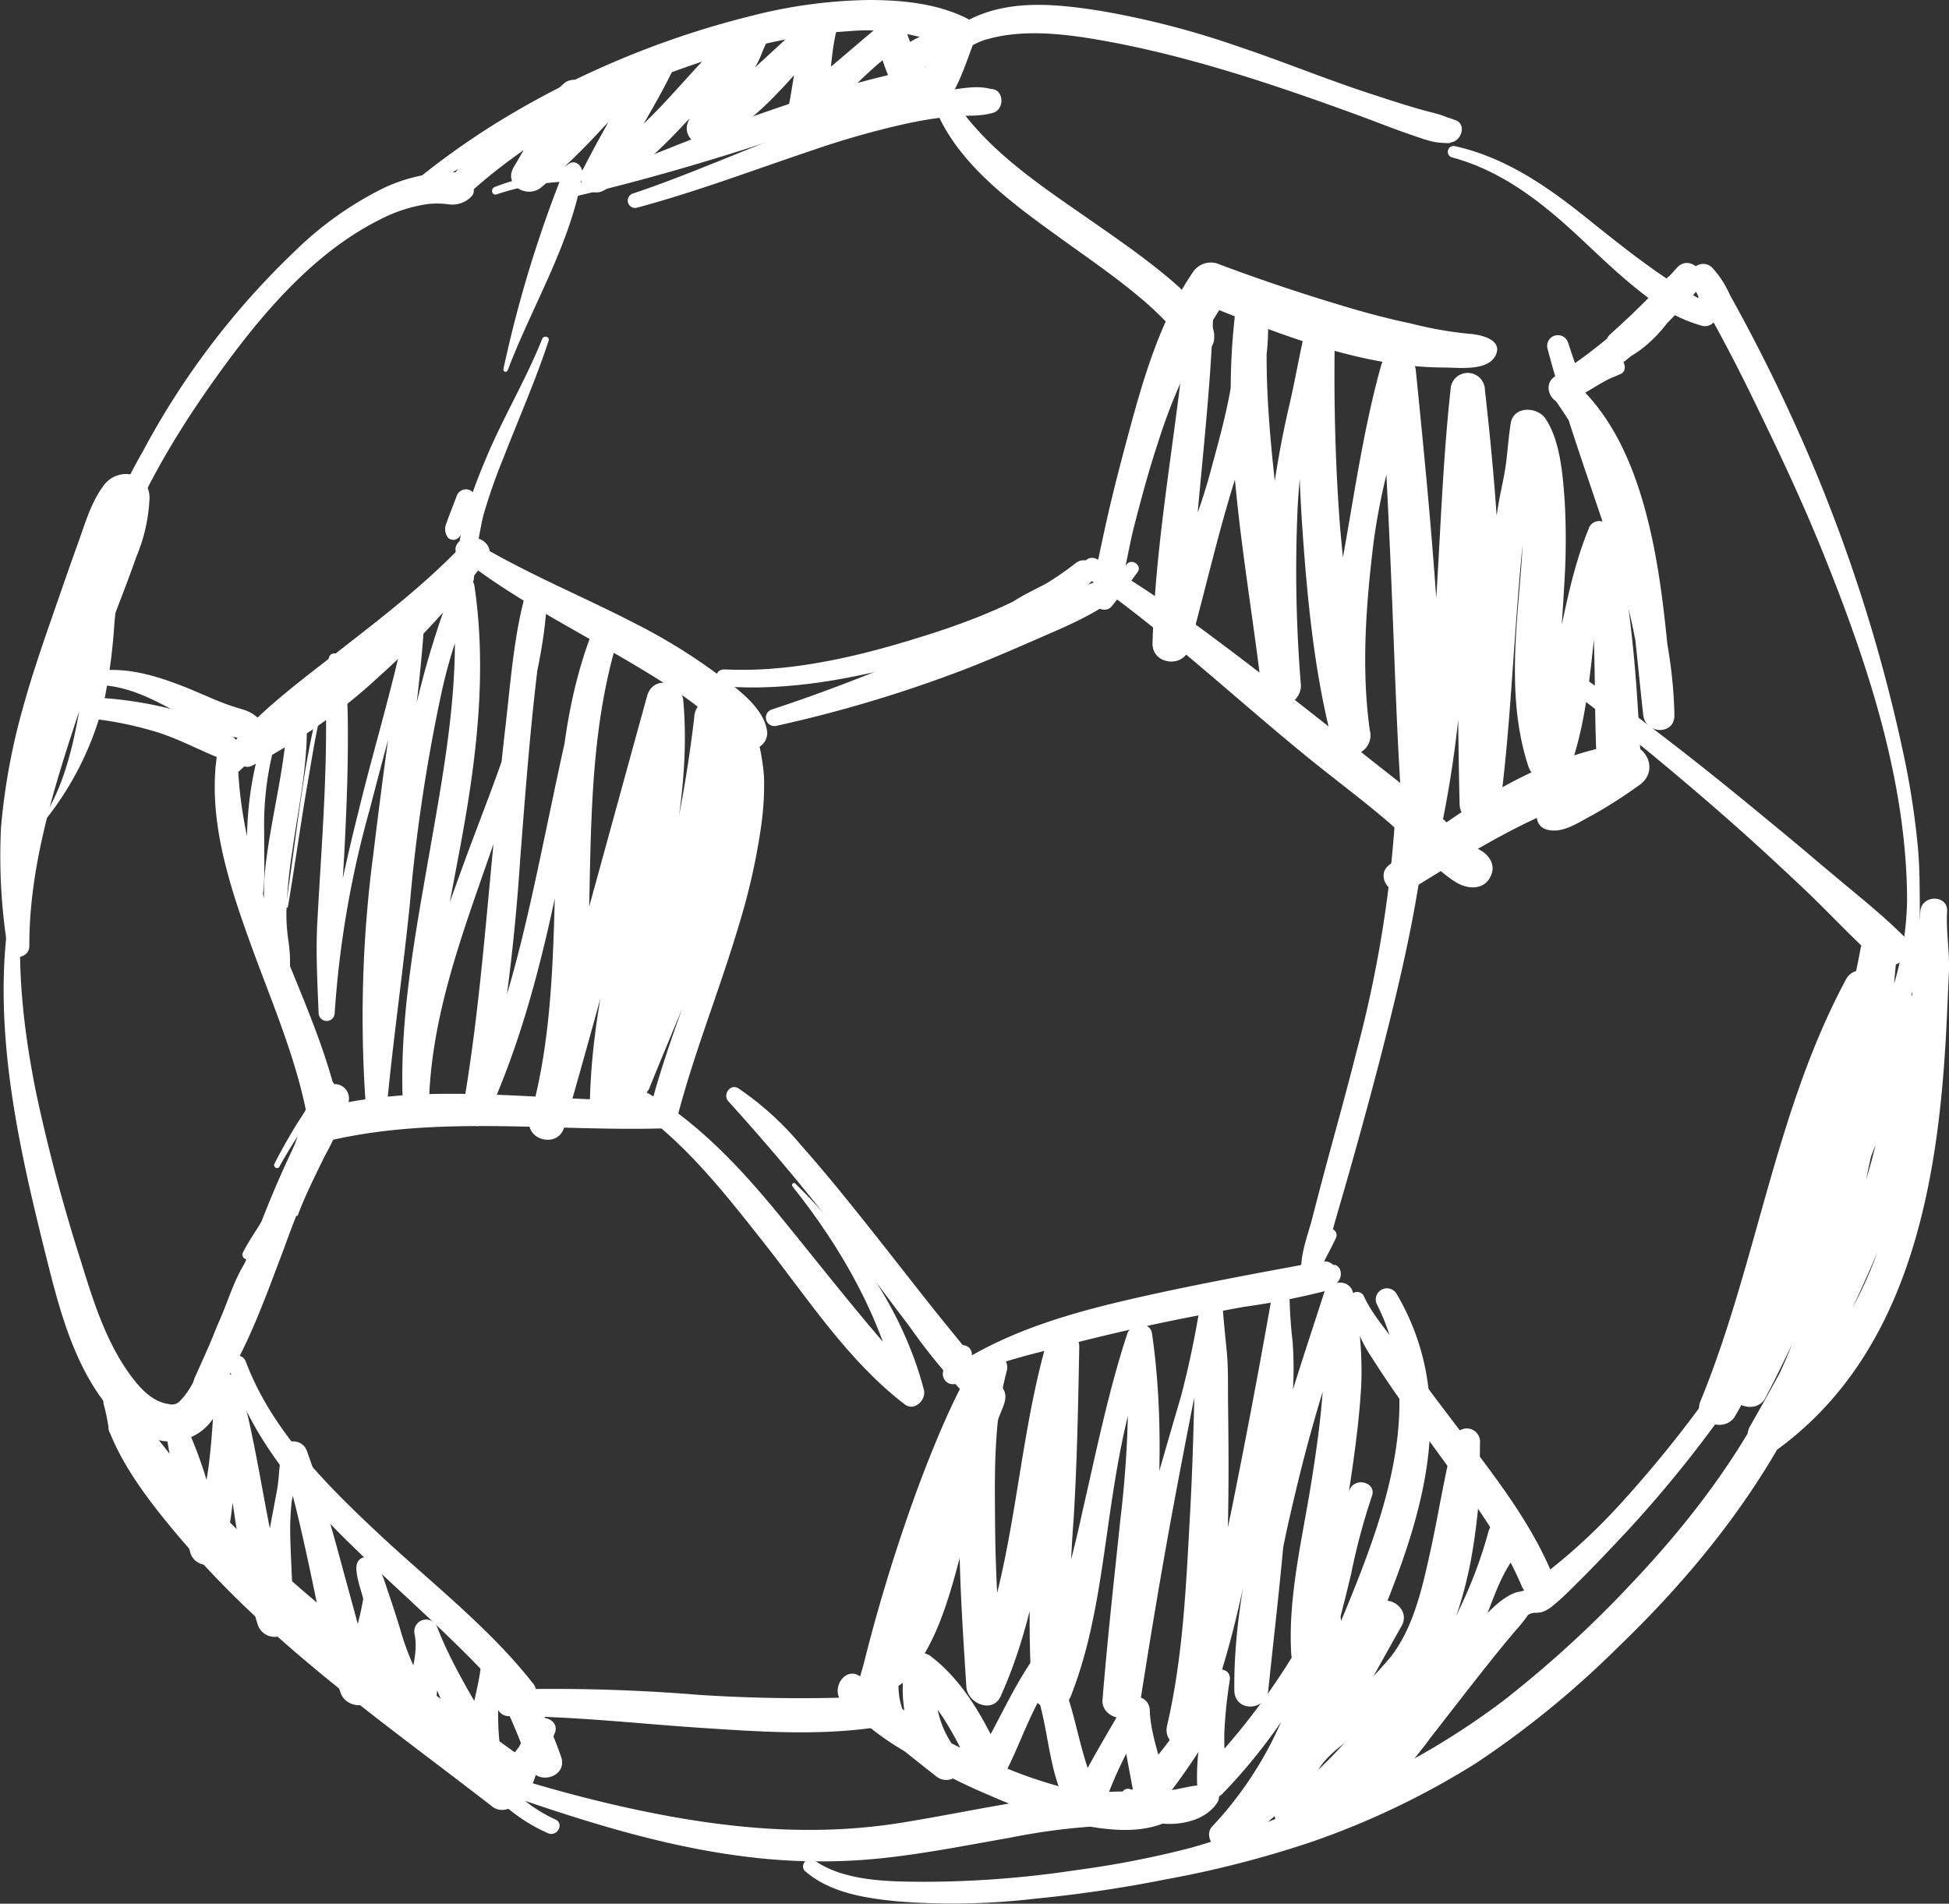
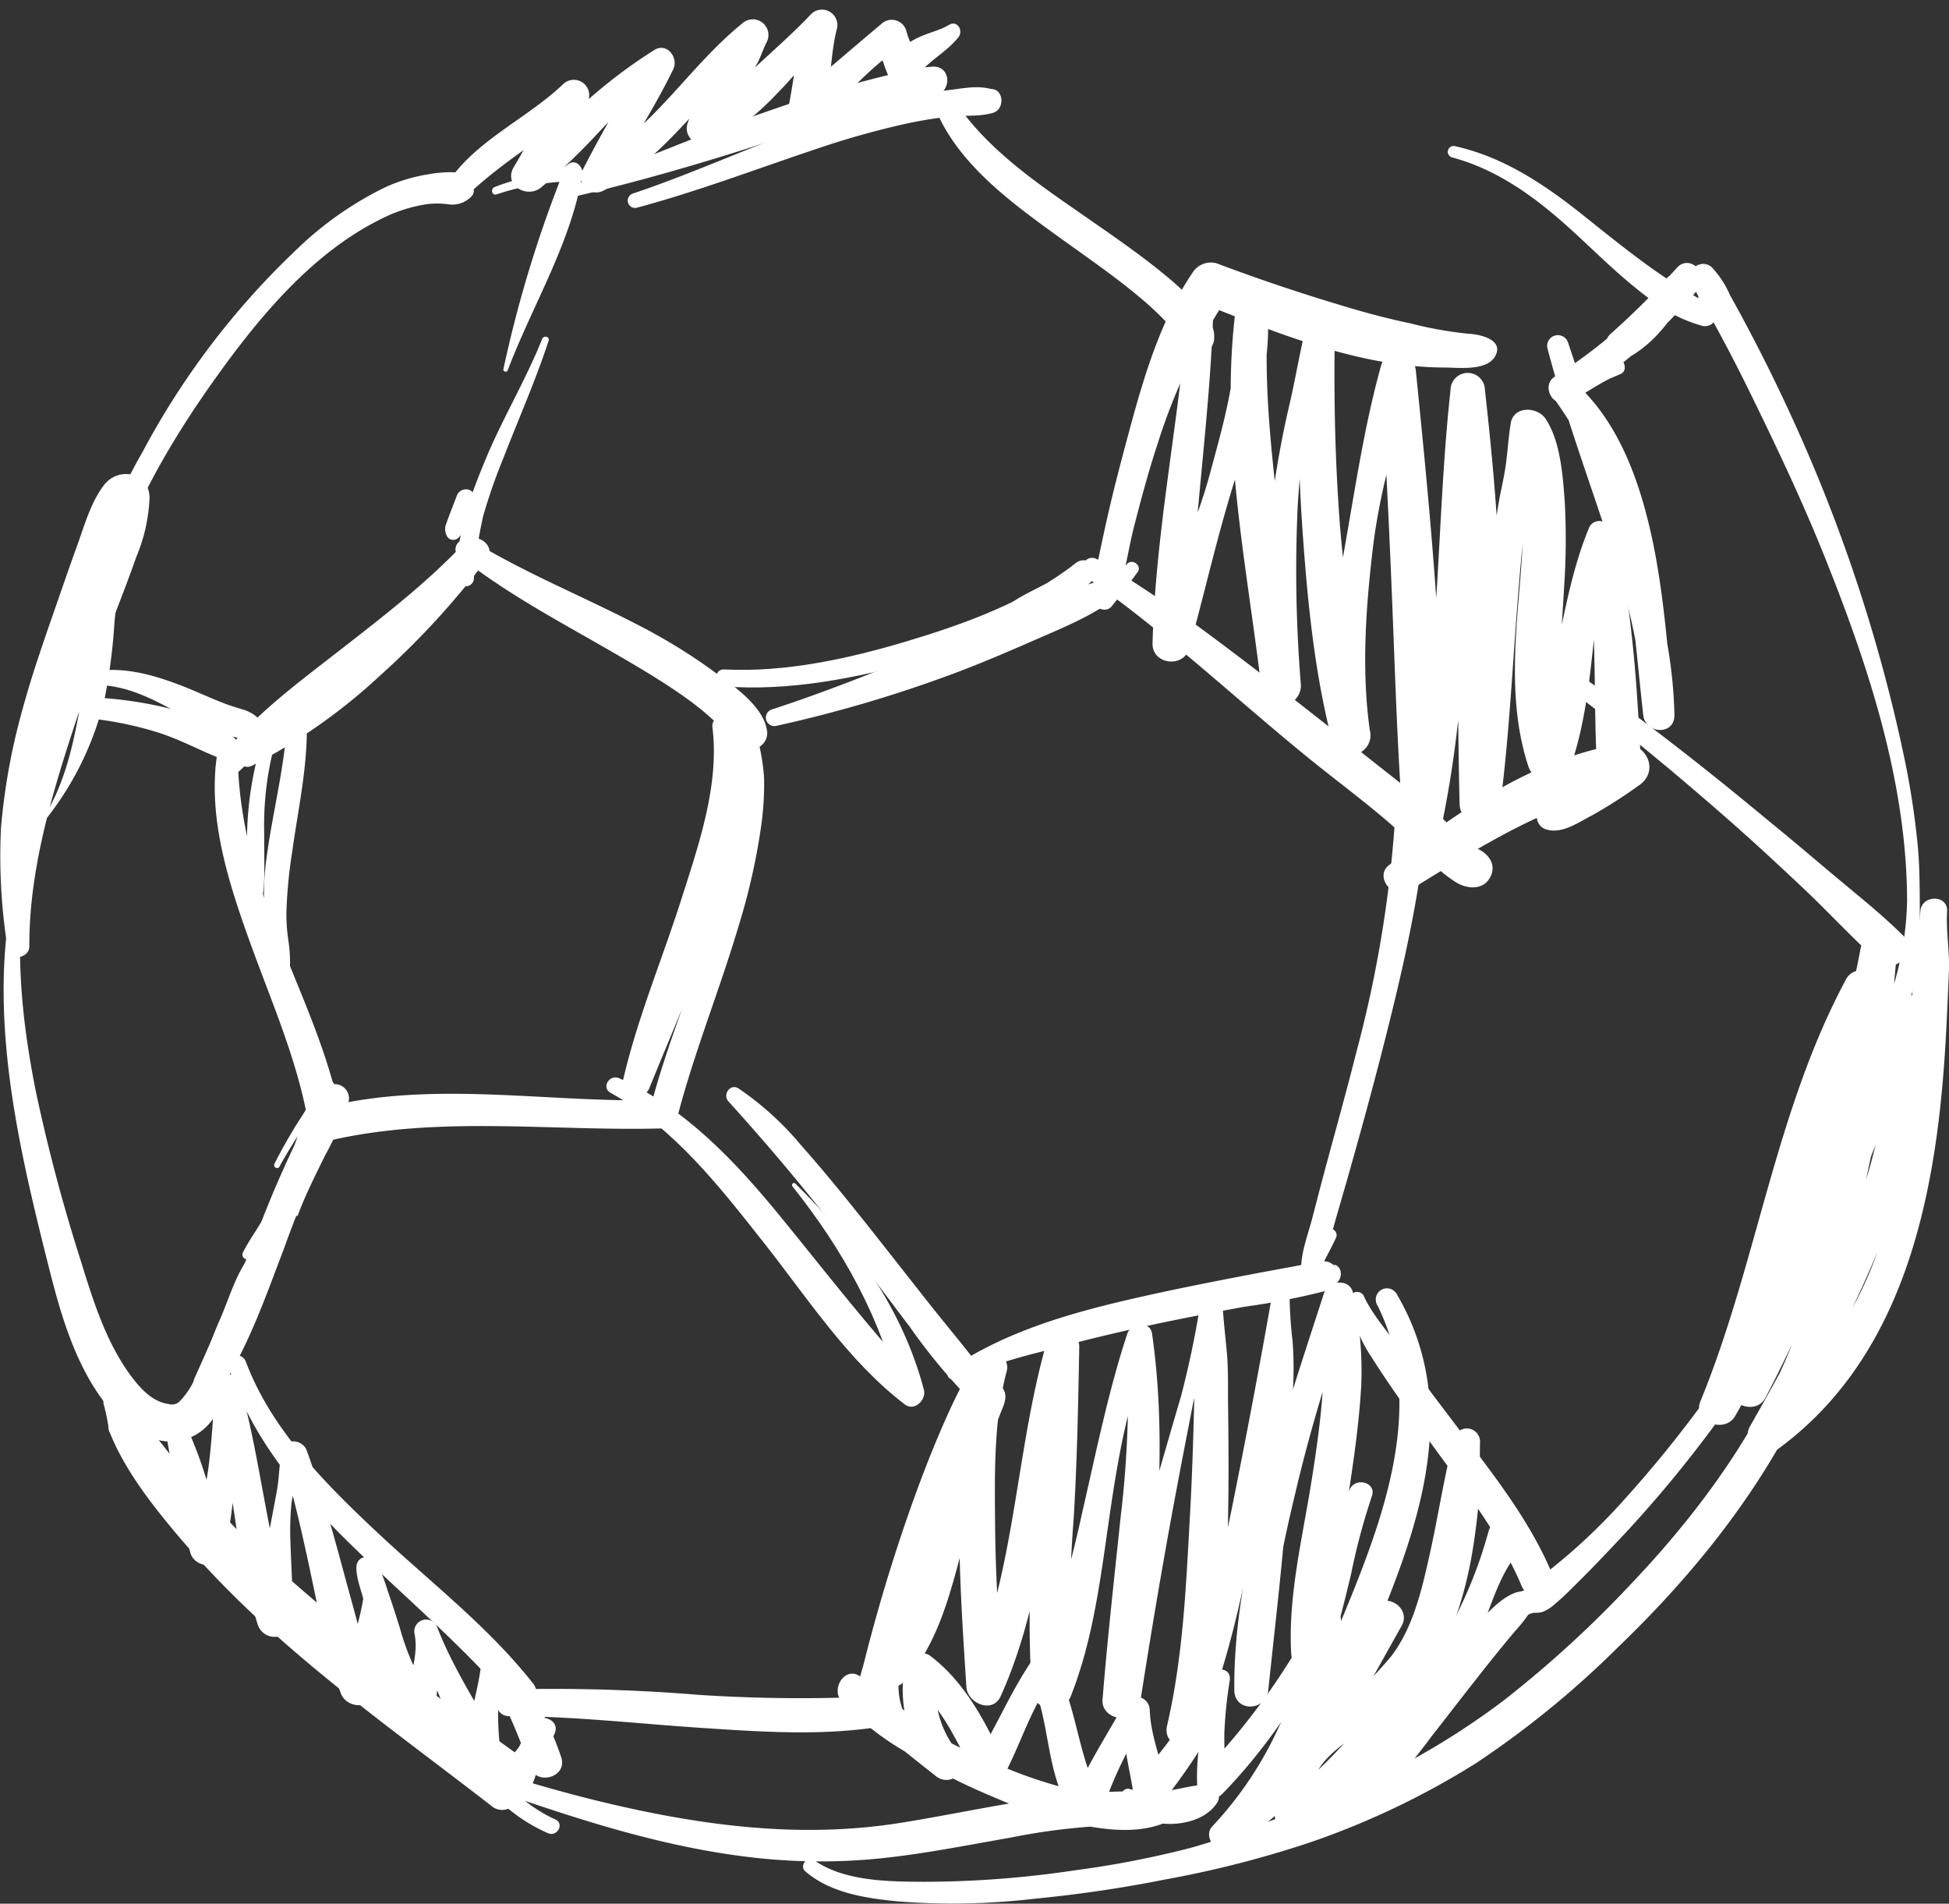
<svg xmlns="http://www.w3.org/2000/svg" id="Grupo_80" data-name="Grupo 80" width="249.123" height="243.302" viewBox="0 0 249.123 243.302">
  <rect x="0" y="0" width="249.123" height="243.302" fill="#333333" stroke="none" />
  <defs>
    <clipPath id="clip-path">
      <rect id="Retângulo_67" data-name="Retângulo 67" width="249.123" height="243.302" fill="#fff" />
    </clipPath>
  </defs>
  <g id="Grupo_79" data-name="Grupo 79" clip-path="url(#clip-path)">
    <path id="Caminho_1006" data-name="Caminho 1006" d="M84.523,234.925c5.181-4.837,10.4-9.434,16.03-13.754,5.535-4.246,11.1-8.489,15.93-13.551l-2.777-2.143A134.068,134.068,0,0,1,100.685,219.8a77.687,77.687,0,0,1-15.229,11.807c-1.386.8-.168,2.8,1.239,2.12a73.683,73.683,0,0,0,16.384-11.532,103.425,103.425,0,0,0,13.68-14.932c1.219-1.607-1.423-3.589-2.777-2.143-4.876,5.2-10.539,9.545-16.149,13.915-5.473,4.262-11.369,8.561-15.507,14.2-.972,1.323,1.082,2.735,2.2,1.7" transform="translate(-54.493 -135.857)" fill="#fff" />
    <path id="Caminho_1007" data-name="Caminho 1007" d="M81.979,277.341c-1.226,8.149,1.522,16.538,4.26,24.122,2.809,7.779,6.239,15.471,7.528,23.7a2.162,2.162,0,0,0,2.624,1.49c13.943-3.235,28.475-1.146,42.641-1.548a1.857,1.857,0,0,0,1.751-1.333c2.161-8.372,5.46-16.412,7.908-24.7a82.544,82.544,0,0,0,2.849-12.724,37.967,37.967,0,0,0,.354-6.08,26.174,26.174,0,0,0-.956-5.43c-.378-1.576-2.508-1.071-2.651.359a89.516,89.516,0,0,1-2.053,10.888c-.864,3.781-1.886,7.538-3.04,11.241a97.279,97.279,0,0,1-9.126,21.1l3.234,1.364c1.878-8.053,4.658-15.9,7.107-23.791,2.164-6.971,4.646-14.712,3.916-22.111-.191-1.935-3.261-1.915-3.026,0,.9,7.3-1.751,14.942-3.934,21.8-2.46,7.728-5.63,15.244-7.475,23.157a1.771,1.771,0,0,0,3.413.941c2.958-7.305,6.154-14.538,8.789-21.973a103.476,103.476,0,0,0,3.38-11.431,74.59,74.59,0,0,0,1.515-11.19l-2.651.359a21.487,21.487,0,0,1,.4,5.338,37.327,37.327,0,0,1-.515,5.931,88.045,88.045,0,0,1-3.1,12.311c-2.5,7.917-5.8,15.613-7.838,23.671l1.751-1.333c-14.485.481-29.515-2.669-43.775,1.066l2.624,1.49c-1.437-7.919-4.878-15.29-7.817-22.728-3.038-7.69-5.285-15.281-5.451-23.6-.029-1.444-2.4-1.907-2.635-.357" transform="translate(-54.231 -180.89)" fill="#fff" />
    <path id="Caminho_1008" data-name="Caminho 1008" d="M173.658,207.039c6.025,4.793,12.791,8.349,19.43,12.184,3.285,1.9,6.591,3.822,9.676,6.034a34.735,34.735,0,0,1,3.8,3.125c1.237,1.185,2.231,2.7,3.878,3.317a2.107,2.107,0,0,0,2.655-2.022c-.266-3.362-4.5-6.125-6.983-7.957a72.775,72.775,0,0,0-9.837-5.99c-6.973-3.613-14.37-6.581-21.06-10.708-1.211-.747-2.717,1.094-1.556,2.017" transform="translate(-115.025 -136.01)" fill="#fff" />
    <path id="Caminho_1009" data-name="Caminho 1009" d="M39.923,115.159C42.8,106.765,47.606,98.778,52.75,91.6c5.517-7.7,12.219-15.742,20.842-20.05a19.175,19.175,0,0,1,6.14-2,11.006,11.006,0,0,1,2.645.033,3.359,3.359,0,0,0,2.948-1.015,1.039,1.039,0,0,0,.161-1.245,2.748,2.748,0,0,0-2.547-1.843,16.319,16.319,0,0,0-3.06.257,21.323,21.323,0,0,0-5.646,1.7,44.065,44.065,0,0,0-11.48,8.132A100.639,100.639,0,0,0,43.272,101.25a52.78,52.78,0,0,0-5.5,13.318,1.114,1.114,0,0,0,2.147.592" transform="translate(-25.058 -43.472)" fill="#fff" />
    <path id="Caminho_1010" data-name="Caminho 1010" d="M187.758,65.833a32.13,32.13,0,0,1,9.809-1.66l-1.151-1.51a156.979,156.979,0,0,0-7.792,25.5.286.286,0,0,0,.55.152c3.134-8.272,8.07-16.184,9.543-25.019.151-.9-.817-2.022-1.753-1.348-1.4,1.006-3.079,1.2-4.733,1.562A28.582,28.582,0,0,0,187.5,64.9c-.562.23-.348,1.139.258.936" transform="translate(-124.276 -40.994)" fill="#fff" />
    <path id="Caminho_1011" data-name="Caminho 1011" d="M170.807,187c-.425,1.15-.9,2.281-1.3,3.44a1.833,1.833,0,0,0,.211,1.852.965.965,0,0,0,1.493-.194,1.773,1.773,0,0,0,.167-.861.723.723,0,0,0-1.08-.62c-.464.3-.122.023.344.106l.562.432,0-.007q.047.364.1.727c-.054.241-.3.477-.02.156a2.455,2.455,0,0,0,.446-.823q.275-.723.567-1.44c.288-.708.6-1.408.881-2.117a1.236,1.236,0,0,0-.857-1.51,1.254,1.254,0,0,0-1.51.857" transform="translate(-112.449 -123.563)" fill="#fff" />
    <path id="Caminho_1012" data-name="Caminho 1012" d="M184.8,128.338c-2.064,5.183-4.95,9.968-7.11,15.1-1.972,4.684-4.106,10.338-3.672,15.516a1.028,1.028,0,0,0,2.055,0,53.823,53.823,0,0,1,1.2-8.028,72.742,72.742,0,0,1,2.613-7.47c1.921-4.952,4.087-9.838,5.739-14.889.175-.533-.627-.728-.826-.228" transform="translate(-115.501 -85.019)" fill="#fff" />
    <path id="Caminho_1013" data-name="Caminho 1013" d="M33.259,227.463a.114.114,0,0,0,0-.229.114.114,0,0,0,0,.229" transform="translate(-22.009 -150.875)" fill="#fff" />
    <path id="Caminho_1014" data-name="Caminho 1014" d="M22.307,212c.392-.77.635-2.56,1.362-3L22.664,208c-1.432,2.187-1.1,5.864-1.324,8.381-.292,3.21-.744,6.379-1.281,9.555-1.034,6.113-2.122,12.451-5.821,17.576-.075.1.1.239.179.138a39.507,39.507,0,0,0,8.43-16.667,72.835,72.835,0,0,0,1.223-9.523c.23-2.8,1.132-6.84-.137-9.461a.74.74,0,0,0-1.369.371,8.292,8.292,0,0,1-.947,3.227c-.214.46.455.867.69.4" transform="translate(-9.442 -137.869)" fill="#fff" />
    <path id="Caminho_1015" data-name="Caminho 1015" d="M5.947,239.654A64.923,64.923,0,0,1,8.9,218.309,77.281,77.281,0,0,1,12.965,207.4a33.707,33.707,0,0,1,2.474-4.653c.8-1.18,1.791-2.968,3.215-3.376a1.707,1.707,0,1,0-2.168-1.651c-.185,1.5-1.455,3.037-2.146,4.385-.8,1.565-1.669,3.091-2.416,4.686a79.435,79.435,0,0,0-4.2,11.2c-2.039,6.913-3.731,14.571-2.671,21.793.075.509.923.389.9-.121" transform="translate(-3.136 -130.138)" fill="#fff" />
    <path id="Caminho_1016" data-name="Caminho 1016" d="M30.93,267.863a45.863,45.863,0,0,1,8.734,1.752c2.88.887,5.427,2.3,8.2,3.4l.881-3.2c-2.579-.464-4.145-2.151-6.2-3.592-.34-.239-.646.259-.415.538,1.816,2.194,2.711,4.665,5.339,6.086,1.577.852,3.532-1.367,2.01-2.6-2.434-1.979-5.915-3.1-8.932-3.813a50.031,50.031,0,0,0-9.611-1.252c-1.755-.067-1.682,2.507,0,2.683" transform="translate(-19.68 -176.068)" fill="#fff" />
    <path id="Caminho_1017" data-name="Caminho 1017" d="M35.521,256.725c3.929.079,7.271,1.929,10.631,3.772a39.861,39.861,0,0,0,5.141,2.331c1.864.7,3.2,1.094,5.022.126a.925.925,0,0,0,.185-1.434,4.693,4.693,0,0,0-2.232-1.6c-.835-.261-1.669-.5-2.489-.809-1.846-.694-3.625-1.552-5.464-2.264-3.476-1.345-7.03-2.4-10.794-1.948a.914.914,0,0,0,0,1.827" transform="translate(-23.001 -169.171)" fill="#fff" />
    <path id="Caminho_1018" data-name="Caminho 1018" d="M4.158,321.249c-5.815,17.626-1.356,36.546,3.036,53.963,1.449,5.745,3.219,11.858,6.757,16.7,1.677,2.3,3.908,4.409,6.743,5.121a6.574,6.574,0,0,0,7.261-2.332c2.037-2.781,2.391-6.595,3.018-9.878.64-3.349.59-6.777,1.858-10,.147-.373-.428-.581-.626-.264-1.412,2.263-2.155,4.893-3.229,7.319-1.169,2.64-1.974,5.386-3.382,7.926a9.821,9.821,0,0,1-1.688,2.38,1.377,1.377,0,0,1-1.4.373c-2-.251-3.515-1.831-4.744-3.458-3.215-4.258-4.922-9.671-6.471-14.71A223.581,223.581,0,0,1,5.5,352.605c-2.036-10.183-3.028-20.946-.576-31.144a.4.4,0,0,0-.771-.212" transform="translate(-0.918 -213.11)" fill="#fff" />
    <path id="Caminho_1019" data-name="Caminho 1019" d="M96.952,421.372c.811-1.467,1.689-2.892,2.595-4.3.77-1.2,2.056-3.889,3.484-4.308l-1.721-1.721c-1.079,3.766-2.358,7.486-3.691,11.169a37.322,37.322,0,0,1-2.611,5.6c-.85,1.506-1.938,2.979-2.706,4.509a.6.6,0,0,0,.82.82,11,11,0,0,0,3.6-3.805,48.178,48.178,0,0,0,2.989-5.7,73.57,73.57,0,0,0,4.3-11.844c.547-1.959-2.747-2.437-2.747-.372,0,1.634-1.546,3.581-2.361,4.947-.908,1.521-1.787,3.056-2.588,4.636-.215.423.408.8.641.375" transform="translate(-61.236 -272.273)" fill="#fff" />
    <path id="Caminho_1020" data-name="Caminho 1020" d="M76.967,451.491c3.644-5.514,5.865-11.972,8.214-18.116a139.626,139.626,0,0,1,8.106-18.4l-3.406-.923a36.711,36.711,0,0,1-1.227,7.544c-.684,2.445-1.449,4.855-1.941,7.35a.143.143,0,0,0,.275.076c.979-2.63,2.248-5.119,3.477-7.637a39.734,39.734,0,0,0,3.005-6.846,1.836,1.836,0,0,0-3.341-1.408,138.778,138.778,0,0,0-8.321,18.086c-2.493,6.238-5.207,12.337-7.948,18.464a1.8,1.8,0,0,0,3.106,1.815" transform="translate(-48.915 -273.714)" fill="#fff" />
    <path id="Caminho_1021" data-name="Caminho 1021" d="M231.193,411.752c8.022,4.386,13.94,12.009,19.514,19.063,5.636,7.133,10.8,15.191,18.095,20.76,1.21.923,2.764-.6,2.432-1.869-2.658-10.189-8.985-19.078-16.436-26.364-.242-.237-.565.111-.363.363,6.3,7.9,11.448,16.928,13.607,26.881l2.766-1.61c-6.349-6.834-12.012-14.19-17.906-21.409-5.723-7.009-12.216-13.919-20.613-17.688-1.246-.559-2.345,1.19-1.095,1.873" transform="translate(-153.137 -272.071)" fill="#fff" />
    <path id="Caminho_1022" data-name="Caminho 1022" d="M276.522,415.274c5.28,5.831,10.326,11.829,15.092,18.092,2.711,3.564,5.382,7.158,8.09,10.724a74.667,74.667,0,0,0,8.144,9.753c1.342,1.247,3.757-.388,2.645-2.041-2.4-3.564-5.282-6.867-7.951-10.235-2.838-3.58-5.638-7.189-8.484-10.762-2.7-3.386-5.425-6.75-8.3-9.983a38.487,38.487,0,0,0-7.953-7.206c-1.047-.666-2.061.8-1.28,1.659" transform="translate(-183.416 -274.512)" fill="#fff" />
    <path id="Caminho_1023" data-name="Caminho 1023" d="M273.449,229.2c8.217.634,16.733-1.033,24.62-3.206,7.921-2.183,16.012-5.143,22.478-10.352l-2.193-2.193c-2.469,2.415-5.638,3.258-8.4,5.179-.491.342-.4,1.368.346,1.277,3.8-.47,7.432-1.562,10.244-4.263,1.477-1.419-.669-3.4-2.193-2.193-6.125,4.842-14.107,7.744-21.5,9.96-7.5,2.245-15.529,4.018-23.4,3.622-1.4-.071-1.379,2.063,0,2.169" transform="translate(-180.866 -141.472)" fill="#fff" />
    <path id="Caminho_1024" data-name="Caminho 1024" d="M292.628,238.99a168.911,168.911,0,0,0,22.746-6.715c3.662-1.366,7.254-2.926,10.835-4.493,3.438-1.5,7.3-3.077,10.207-5.491,1.046-.866-.125-2.231-1.194-2.051-3.564.6-7.157,2.4-10.46,3.813-3.666,1.571-7.368,3.058-11.052,4.585-7.122,2.951-14.328,5.866-21.658,8.26a1.086,1.086,0,0,0,.577,2.092" transform="translate(-193.402 -146.22)" fill="#fff" />
    <path id="Caminho_1025" data-name="Caminho 1025" d="M217.617,41.869c7.768-1.821,15.374-4.016,22.968-6.448,3.738-1.2,7.5-2.312,11.27-3.394,1.917-.55,3.841-1.076,5.778-1.556a47.617,47.617,0,0,0,6.045-1.452c1.862-.738,1.777-3.716-.5-3.7a26,26,0,0,0-5.694,1.077c-1.936.465-3.861.975-5.778,1.517-3.979,1.126-7.895,2.487-11.8,3.859-7.649,2.69-15.058,5.948-22.672,8.722a.714.714,0,0,0,.379,1.376" transform="translate(-143.907 -16.81)" fill="#fff" />
    <path id="Caminho_1026" data-name="Caminho 1026" d="M239.931,48.57c7.69-2.058,15.14-4.9,22.681-7.422A109.092,109.092,0,0,1,274.028,37.9a54.218,54.218,0,0,1,5.908-.984c1.872-.195,3.705.053,5.522-.474,1.606-.466,1.383-3.231-.411-3.038a48.632,48.632,0,0,1-5.868.451,1.3,1.3,0,0,0-1.242,1.631c2.753,7.4,10.149,12.642,16.321,17.1,3.3,2.378,6.661,4.681,9.783,7.289a40.049,40.049,0,0,1,3.952,3.714c.507.555.973,1.131,1.422,1.733a4.512,4.512,0,0,0,2.279,1.676c1.065.425,1.922-.629,2.023-1.541.212-1.917-1.066-3.2-2.28-4.544a36.919,36.919,0,0,0-3.9-3.671c-3.1-2.569-6.42-4.852-9.719-7.15-6.427-4.476-13.2-8.888-17.527-15.593l-.77,1.893a10.63,10.63,0,0,1,5.115.057l.823-2.983c-1.849-.573-3.63-.181-5.522.051q-2.88.353-5.715.973a102.6,102.6,0,0,0-11.883,3.5c-7.719,2.707-15.148,6.171-22.907,8.766a.943.943,0,0,0,.5,1.817" transform="translate(-158.536 -22.02)" fill="#fff" />
    <path id="Caminho_1027" data-name="Caminho 1027" d="M86.809,516.932c2.812,9.079,9.081,16.381,15.769,22.9,6.857,6.681,14.2,12.847,20.441,20.136l-.477-1.8-.34.119c-1.911.392-1.438,3.35.454,3.351,8.228,0,16.45.959,24.656,1.5,7.983.53,16.305,1.106,24.216-.4a1.9,1.9,0,0,0,1.318-2.321c-1.033-3.178.261-6.242.109-9.473a1.171,1.171,0,0,0-2.341,0,43.467,43.467,0,0,1-1.328,5.127,12.522,12.522,0,0,0-.079,5.349l1.819-2.388A199.872,199.872,0,0,1,147,558.919a229.833,229.833,0,0,0-24.341-.7l.453,3.351a4.473,4.473,0,0,0,2.53-1.606,1.937,1.937,0,0,0,0-2.621c-5.716-7.241-13.211-12.971-19.9-19.26-6.611-6.21-13.479-13.11-16.724-21.761-.507-1.351-2.644-.82-2.2.607" transform="translate(-57.598 -342.3)" fill="#fff" />
-     <path id="Caminho_1028" data-name="Caminho 1028" d="M361.07,515.919l.742-1.443a3.041,3.041,0,0,0,.537-1.762,1.156,1.156,0,0,0-1.718-.986c-.977.579-1.35,1.88-1.828,2.865a1.348,1.348,0,0,0,.471,1.8,1.327,1.327,0,0,0,1.8-.471" transform="translate(-238.125 -339.658)" fill="#fff" />
    <path id="Caminho_1029" data-name="Caminho 1029" d="M330.415,558.546c-.972.992-2.173,2.714-3.566,3.086l.9,1.538c1.1-1.221,1.284-3.282,1.691-4.821q.746-2.821,1.582-5.617,1.817-6.1,3.98-12.1c1.364-3.78,2.821-7.531,4.467-11.2.708-1.577,1.45-3.141,2.248-4.675.626-1.2,1.882-2.91,1.311-4.325a.967.967,0,0,0-.908-.691c-1.6.169-2.356,1.727-3.015,3.028-.774,1.527-1.488,3.085-2.169,4.656-1.661,3.832-3.142,7.74-4.507,11.687q-2.126,6.146-3.889,12.411-.829,2.939-1.568,5.9c-.389,1.568-1.249,3.733-.761,5.337a.931.931,0,0,0,1.682.22,24.589,24.589,0,0,1,3.052-3.913c.3-.362-.184-.873-.525-.525" transform="translate(-216.49 -345.084)" fill="#fff" />
    <path id="Caminho_1030" data-name="Caminho 1030" d="M338.6,561.045a5.079,5.079,0,0,0,.544-.912c.4-.829-.3.189.383-.452a3.82,3.82,0,0,0,.865-1.5q1.455-3.609,2.89-7.226,3.509-8.787,6.908-17.615.669-1.733,1.339-3.467c.319-.828.87-1.863.6-2.765a1.743,1.743,0,0,0-2.533-1.031c-1.368.834-1.881,3.587-2.419,5q-1.491,3.909-2.983,7.819c-2.147,5.627-4.2,11.292-6.29,16.94-.207.561-.443,1.118-.625,1.688a2.827,2.827,0,0,0-.206.92c0,.171.085.891.1.6s-.467,1.374-.195.76c-.427.961.836,2.249,1.614,1.245" transform="translate(-223.69 -349.137)" fill="#fff" />
    <path id="Caminho_1031" data-name="Caminho 1031" d="M361.415,494.716a86.016,86.016,0,0,1,11.2-3.554c4.3-1.166,8.639-2.225,12.989-3.173,4.189-.913,8.4-1.715,12.617-2.489a93.885,93.885,0,0,0,10.677-2.091,1.917,1.917,0,0,0,1.334-1.334l-.232.426c.85-.533.881-2.238-.314-2.4q.681.945.054.116a1.907,1.907,0,0,0-.843-.491,3.851,3.851,0,0,0-1.684.1c-.827.15-1.65.324-2.476.48-1.868.353-3.74.685-5.608,1.043-4.535.87-9.067,1.755-13.574,2.763-8.7,1.945-17.415,4.275-24.885,9.319a.743.743,0,0,0,.749,1.282" transform="translate(-239.229 -318.477)" fill="#fff" />
    <path id="Caminho_1032" data-name="Caminho 1032" d="M498.048,362.427c-.7,1.264-1.357,3.252-2.562,4.127l1.523,1.523c1.2-1.928,1.553-4.5,2.17-6.666.685-2.408,1.394-4.809,2.073-7.219,1.36-4.827,2.691-9.664,3.936-14.522,2.442-9.528,4.725-19.156,5.719-28.958.26-2.565-3.9-2.622-4.053,0a154.541,154.541,0,0,1-4.86,28.717c-1.2,4.761-2.516,9.494-3.8,14.235-.627,2.319-1.229,4.645-1.832,6.971-.563,2.174-1.543,4.615-1.43,6.879a1.119,1.119,0,0,0,2.186.3c.647-1.553,1.553-3.065,2.259-4.606.4-.885-.84-1.661-1.331-.778" transform="translate(-328.61 -205.008)" fill="#fff" />
    <path id="Caminho_1033" data-name="Caminho 1033" d="M412.217,214.69c9.995,6.96,18.879,15.374,28.314,23.049,4.007,3.26,8.251,6.328,12.052,9.827,2.172,2,4.259,4.451,6.769,6.038,1.365.863,3.421,1.108,4.367-.529,1.079-1.868-.474-3.469-2.184-3.956a1.337,1.337,0,0,0-1.615.917c-.057.185-.115.371-.183.552.208-.546-.094.2-.154.391-.508,1.616.112.223-.021.2.167.033,3.246-1.6,3.259-1.162,0,.157.112.057-.186-.184-.749-.608-.6-.426-1.07-.82q-.786-.662-1.549-1.349c-1.9-1.712-3.7-3.566-5.716-5.142-8.614-6.717-17.125-13.626-25.893-20.138a174.61,174.61,0,0,0-14.834-10.007c-1.505-.9-2.753,1.343-1.354,2.317" transform="translate(-273.291 -140.87)" fill="#fff" />
    <path id="Caminho_1034" data-name="Caminho 1034" d="M419.848,138.274a12.944,12.944,0,0,1-3.769,3.056l2.044,2.044c1.39-2.978,1.774-6.644,2.592-9.825.933-3.627,1.907-7.262,3.087-10.817a72.9,72.9,0,0,1,9.09-18.85l-3.09,1.257c9.694,3.856,20,8.016,30.595,8.052,1.863.006,5.509.491,6.53-1.533,1.051-2.083-2.056-2.714-3.442-2.783a49.371,49.371,0,0,1-7.452-1.333c-2.58-.534-5.123-1.2-7.65-1.944-5.788-1.709-11.48-3.6-17.126-5.735a2.772,2.772,0,0,0-3.09,1.257c-4.025,5.967-6.17,13.169-8.027,20.054-1,3.713-1.985,7.421-2.831,11.173q-.574,2.542-1.1,5.095a24.369,24.369,0,0,0-.868,5.179c.018,1.182,1.7,2.119,2.551,1.057,1.136-1.42,2.238-2.889,3.3-4.365.573-.794-.684-1.734-1.345-1.038" transform="translate(-275.768 -66.218)" fill="#fff" />
-     <path id="Caminho_1035" data-name="Caminho 1035" d="M160.753,23.839c7.606-4.877,16.071-8.562,24.394-12.021,9.222-3.833,19.2-7.225,29.237-7.832A26.4,26.4,0,0,1,227.42,6.114L226.436,3.7c-.916,2.674-1.432,5.6-3.02,7.984l3.431.929c.018-1.621.2-3.8,1.26-5.1A7.99,7.99,0,0,1,232.2,4.971c4.348-1.2,9.28-.692,13.659.047,11.257,1.9,22.433,5.638,33.14,9.539,2.35.856,4.67,1.789,7.034,2.606.893.309,1.792.63,2.706.873a6.762,6.762,0,0,0,1.486.221c.4.016,1.795.128.589-.053,1.905.287,2.727-2.628.8-2.918.371.056-.754-.284-.67-.249-.092-.038-.812-.325-1.176-.428-.834-.235-1.679-.43-2.512-.672-2.175-.63-4.329-1.336-6.48-2.042-5.633-1.849-11.128-4.118-16.757-5.991a109.053,109.053,0,0,0-17.8-4.567c-4.9-.753-10.259-1.323-14.994.516a12.431,12.431,0,0,0-8.06,10.756c-.147,1.522,2.169,2.524,3.143,1.3,2.15-2.7,3.011-5.922,4.256-9.077a2.141,2.141,0,0,0-.984-2.417C225.764.443,221.148,0,216.906,0a63.7,63.7,0,0,0-14.885,2A114.848,114.848,0,0,0,171.87,14.183a99.216,99.216,0,0,0-12.155,8.312c-.761.606.226,1.865,1.038,1.345" transform="translate(-105.863 0)" fill="#fff" />
    <path id="Caminho_1036" data-name="Caminho 1036" d="M95.675,282.434a44.133,44.133,0,0,0-.913,20.69.489.489,0,0,0,.936,0,22.225,22.225,0,0,0,.467-4.489c0-1.766-.021-3.531-.023-5.3a39.76,39.76,0,0,1,1.185-10.449.857.857,0,0,0-1.652-.455" transform="translate(-62.376 -187.124)" fill="#fff" />
    <path id="Caminho_1037" data-name="Caminho 1037" d="M103.306,274.29c-.406,5.571-1.836,11.057-2.575,16.591a33.693,33.693,0,0,0-.189,7.961,17.14,17.14,0,0,0,.681,3.669,4.951,4.951,0,0,0,1.813,2.561.405.405,0,0,0,.682-.283,18.2,18.2,0,0,0-.183-3.142,23.106,23.106,0,0,1-.274-3.75,62.852,62.852,0,0,1,.764-7.9c.73-5.234,1.882-10.4,1.848-15.711a1.285,1.285,0,0,0-2.569,0" transform="translate(-66.653 -181.295)" fill="#fff" />
-     <path id="Caminho_1038" data-name="Caminho 1038" d="M108.974,261.912c.908-5.384,1.647-10.794,2.579-16.173.875-5.052,1.616-10.571,3.969-15.174l-1.327-.359c-.109,1.867-.423,3.747-.379,5.612s.044,3.724.017,5.586c-.055,3.82-.237,7.638-.454,11.452-.211,3.708-.454,7.414-.652,11.123-.2,3.821.019,7.7.17,11.52a1.026,1.026,0,0,0,2.051,0,127.638,127.638,0,0,1,4.453-25.95c2.2-8.411,4.43-16.866,7.042-25.158l-2.043-.564c-1.835,10.347-3.233,20.829-4.5,31.265a158.484,158.484,0,0,0-1,31.815,1.384,1.384,0,0,0,2.765,0c.816-8.49,2.045-16.949,2.9-25.437a219.3,219.3,0,0,1,3.948-26.508,65.82,65.82,0,0,1,4.162-12.924l-2.689-.728c1.171,11.251-.972,22.509-2.9,33.558-1.915,10.986-4.042,22.1-3.367,33.306.126,2.085,3.274,2.125,3.272,0-.009-11.3,4.008-22.072,7.668-32.6a127.939,127.939,0,0,0,4.552-16.22c1.134-5.518,2.6-10.846,2.846-16.515a1.464,1.464,0,0,0-2.863-.387c-1.366,5.213-1.773,10.861-2.392,16.207-.629,5.428-1.142,10.869-1.661,16.308-1.046,10.961-1.929,22-3.83,32.848-.292,1.67,2.147,3.067,2.981,1.257,4.494-9.761,7.125-20.106,9.29-30.594s3.9-21,7.631-31.062c.758-2.046-2.468-2.883-3.246-.9-7.819,19.951-2.262,41.987-8.061,62.354-.8,2.817,3.566,4.014,4.38,1.208,5.194-17.914,9.759-36.017,15.138-53.876l-4.624-.626c.573,8.739-1.269,17.3-3.3,25.741-2.009,8.37-3.78,17.053-3.933,25.685-.036,2.044,3.182,3.159,4.084,1.106,6.987-15.892,12.411-33.079,14.393-50.379a2.584,2.584,0,0,0-2.569-2.569,2.63,2.63,0,0,0-2.569,2.569,173.2,173.2,0,0,1-4.42,23.454,128.542,128.542,0,0,1-8.62,24.713L151.957,287c.52-8.7,3.13-16.992,4.936-25.464,1.815-8.513,3.391-17.229,2.618-25.963-.224-2.534-3.877-3.328-4.623-.625-4.968,17.977-9.83,35.993-14.978,53.919l4.38,1.208c5.758-20.423.619-42.357,6.927-62.667l-3.246-.9c-2.915,10.047-4.864,20.387-7.065,30.607-2.224,10.324-4.719,20.782-9.426,30.3l2.981,1.257a266.609,266.609,0,0,0,4.195-32.755c.431-5.546.848-11.094,1.381-16.631.266-2.758.561-5.513.9-8.263.338-2.728.895-5.457,1.124-8.194h-2.916A46.251,46.251,0,0,1,137.4,240c-1.7,5.375-3.842,10.606-5.776,15.9-3.8,10.411-7.737,21.052-7.9,32.273h3.272c-.514-11.418,1.895-22.643,3.977-33.8,2.063-11.051,3.492-22.233,1.849-33.446-.233-1.588-2.322-1.13-2.782,0a115.169,115.169,0,0,0-6.4,24.161c-1.522,8.929-2.511,17.925-3.3,26.944-.424,4.821-.668,9.721-1.393,14.508l2.716.368c-.514-10.5.369-21.052,1.409-31.5s2.851-20.833,3.412-31.3c.063-1.176-1.862-1.465-2.081-.282-1.622,8.762-4.34,17.326-6.431,25.986A246.994,246.994,0,0,0,112.9,275.5h2.051c.311-7.659,1-15.307,1.355-22.97.173-3.706.31-7.415.329-11.126.01-1.97.008-3.947-.082-5.915a36.22,36.22,0,0,0-.957-5.472.717.717,0,0,0-1.373,0c-1.1,5.1-2.36,10.125-3.171,15.29-.863,5.5-1.52,11.027-2.352,16.531-.027.179.245.258.275.076" transform="translate(-72.171 -146.005)" fill="#fff" />
    <path id="Caminho_1039" data-name="Caminho 1039" d="M63.39,530.6c.363,2.573.985,5.076,1.526,7.617.506,2.381.848,4.839,1.48,7.188.566,2.105,3.851,2.206,4.364,0,1.6-6.894,1.559-14.154,1.973-21.184l-3.226.437c2.126,9.95,2.456,20.187,5.508,29.952a2.263,2.263,0,0,0,4.424-.6c.128-3.418-.155-6.862-.247-10.278A35.166,35.166,0,0,1,79.35,539a18.317,18.317,0,0,1,1.765-5.348l-2.986-.39c1.5,4.92,2.623,9.935,3.691,14.962,1.081,5.1,2.024,10.32,3.833,15.216.648,1.754,3.62,2.22,4.044,0a27.234,27.234,0,0,0,.662-7.882,35.406,35.406,0,0,0-.522-3.794,9.925,9.925,0,0,1,.178-4.25l-2.381-.322c-.059,1.568.742,3.313,1.048,4.862.339,1.72.567,3.463.98,5.166a22.3,22.3,0,0,0,4.515,9.7c1.291,1.492,3.385.157,3.541-1.466s.343-3.23.419-4.854c.08-1.716-.1-3.431-.083-5.15l-2.972.4c.949,2.506,1.934,4.992,2.984,7.457,1.193,2.8,2.236,6.053,3.981,8.563,1.46,2.1,4.262.73,3.938-1.66a33.953,33.953,0,0,1,.481-10.92l-2.621.343a77.99,77.99,0,0,1,5.9,13.084c.8,2.6,4.923,1.464,4.074-1.123a42.486,42.486,0,0,0-7.726-13.7c-.85-1.043-2.376-.1-2.448,1.014-.258,4.029-1.89,7.772-1.9,11.874l4.015-1.087c-2.694-4.81-5.757-9.5-7.769-14.649a1.514,1.514,0,0,0-2.918.8c.579,2.891-.847,6.209-1.439,9.051l3.791-.5a32.716,32.716,0,0,1-4.217-9.262c-.464-1.5-.943-3-1.456-4.482-.488-1.408-.948-3.3-2.058-4.331a1.218,1.218,0,0,0-1.9,1.469,5.72,5.72,0,0,1,.641,3.961,34.9,34.9,0,0,1-.891,3.706c-.75,2.248-1.119,4.6-1.9,6.855H89.7c-1.089-5.1-2.551-10.155-3.912-15.194-1.34-4.962-2.743-9.907-4.505-14.738-.514-1.409-2.762-1.69-3.151,0-.394,1.713-.346,3.461-.665,5.176-.341,1.832-.692,3.66-1.029,5.492-.663,3.61-1.161,7.295-1.5,10.95l4.424-.6c-3.194-9.635-3.911-19.875-6.684-29.628a1.65,1.65,0,0,0-3.226.436,97.633,97.633,0,0,1-.7,10.159,50.837,50.837,0,0,1-2.349,9.822h4.364a64.179,64.179,0,0,0-2.074-7.328A55.666,55.666,0,0,0,66,529.5c-.754-1.6-2.813-.352-2.609,1.1" transform="translate(-42.079 -347.001)" fill="#fff" />
    <path id="Caminho_1040" data-name="Caminho 1040" d="M337.707,538.638c4.529-4.735,6.149-11.933,7.79-18.064,1.934-7.225,3.387-14.578,5.447-21.769l-3.479-.959a87.358,87.358,0,0,0-2.6,20.514c-.013,6.97.462,13.926.907,20.877.134,2.1,3.347,3.5,4.388,1.188,6.287-13.953,6.061-29.451,9.961-44.046l-4.178-.566c-.008,7.364-1.087,14.648-1.566,21.986a156.381,156.381,0,0,0-.264,21.724,2.605,2.605,0,0,0,5.09.689c2.79-7.152,3.73-14.943,4.823-22.5,1.127-7.789,2.442-15.419,5.48-22.736l-3.23-.437a135.8,135.8,0,0,1-.8,23.121c-.811,7.727-1.677,15.451-2.3,23.2-.217,2.693,4.344,3.357,4.766.645,1.352-8.687,2.8-17.333,4.407-25.978.788-4.237,1.609-8.469,2.434-12.7a133.173,133.173,0,0,1,3.632-13.008l-2.608-.353c-.162,2.235-.414,4.465-.679,6.69s-.183,4.486-.238,6.711c-.116,4.726-.261,9.452-.524,14.172-.507,9.1-.865,18.216-2.936,27.133-.635,2.734,3.087,3.608,4.1,1.13,3.651-8.921,5.731-18.392,7.347-27.867,1.625-9.527,2.4-19.187,4.16-28.688l-2.052-.278a41.7,41.7,0,0,1-.725,6.837,63.174,63.174,0,0,0-.573,6.333c-.328,4.214-.737,8.42-1.193,12.622-.917,8.456-1.723,16.92-2.475,25.393h4.345c-.2-8.507,1.479-17.006,3.465-25.237a207.735,207.735,0,0,1,7.38-24.444h-3.734a25.33,25.33,0,0,1,.118,5.45c-.146,1.986-.131,3.986-.272,5.977-.281,3.965-.85,7.9-1.479,11.822-1.141,7.127-2.976,14.556-2.547,21.812.16,2.7,4.028,3.4,4.816.652,1.024-3.572,1.953-7.175,2.818-10.788a82.977,82.977,0,0,1,2.669-10.013c.676-1.789-2.193-2.562-2.862-.789-1.227,3.248-2.558,6.447-3.716,9.725-1.24,3.511-2.359,7.064-3.638,10.562l4.816.652c.091-7.436,1.579-14.756,2.669-22.086.608-4.091,1.155-8.2,1.381-12.332a46.6,46.6,0,0,0-1.039-11.672c-.388-1.987-3.188-1.691-3.734,0-2.674,8.276-5.458,16.512-7.6,24.948-2.127,8.376-3.936,17.081-3.855,25.763.027,2.852,4.063,2.728,4.345,0,.875-8.462,1.917-16.9,2.473-25.393.276-4.2.5-8.411.651-12.622a45.7,45.7,0,0,0-.021-6.549,58.087,58.087,0,0,1-.394-6.621c.006-1.142-1.844-1.467-2.052-.278q-2.46,14.062-5.287,28.076c-1.892,9.32-4.2,18.686-8.091,27.4l3.886,1.638a117.142,117.142,0,0,0,3.692-27.681c.094-4.823.063-9.646,0-14.469-.029-2.232.047-4.5-.161-6.723-.217-2.321-.491-4.632-.6-6.962-.066-1.414-2.334-1.9-2.608-.353a120.868,120.868,0,0,1-2.637,12.939c-1.238,4.229-2.471,8.46-3.67,12.7-2.373,8.386-4.647,16.9-6.284,25.46l4.766.645c1.569-15.572,3.715-31.125,1.48-46.755-.248-1.731-2.716-1.384-3.171,0-2.431,7.393-3.969,15.091-5.72,22.669a162.373,162.373,0,0,1-6.409,22.06l5.09.689a156.4,156.4,0,0,1,.182-21.724c.45-7.321.584-14.652.72-21.986.045-2.419-3.522-2.86-4.178-.565-4.015,14.04-3.955,29.325-9.925,42.8l4.387,1.189c-.476-6.759-.98-13.521-1.036-20.3-.056-6.665-.232-13.634,1.5-20.132a1.806,1.806,0,0,0-3.479-.959c-2.083,6.857-3.6,13.874-5.536,20.774-.974,3.48-2.015,6.953-3.316,10.327-.92,2.386-1.845,5.116-3.449,7.148-1.4,1.767.9,4.26,2.543,2.543" transform="translate(-222.249 -323.643)" fill="#fff" />
    <path id="Caminho_1041" data-name="Caminho 1041" d="M529.472,301.711c8.747-5.357,18.3-11.673,28.662-13.129l-2.242-5.317a44.141,44.141,0,0,0-5.723,3.979c-1.457,1.284-3.839,2.6-4.255,4.61a1.668,1.668,0,0,0,1.137,2c2.1.65,4.2-.963,6.008-1.867a62.412,62.412,0,0,0,5.77-3.7c2.91-1.881.937-5.8-2.241-5.317-11.054,1.678-21.032,8.746-29.64,15.467-1.879,1.467.54,4.489,2.525,3.273" transform="translate(-349.421 -187.854)" fill="#fff" />
    <path id="Caminho_1042" data-name="Caminho 1042" d="M443.088,107.349c-.949,15.127-4.295,29.97-4.693,45.148-.071,2.709,3.967,3.211,4.684.634,2.034-7.3,3.678-14.759,5.978-21.981,2.033-6.387,4.4-13.4,4.081-20.2a2.128,2.128,0,0,0-4.253,0c-1.756,15.8,1.51,31.323,3.389,46.942a2.625,2.625,0,0,0,2.545,2.546,2.567,2.567,0,0,0,2.545-2.546,179,179,0,0,1-.414-22.95c.248-3.961.651-7.914,1.277-11.833a46.271,46.271,0,0,1,3.263-10.742l-3.214-1.355c-1.477,8.9-1.341,17.993-.717,26.964s1.521,18.214,3.776,26.936a2.5,2.5,0,1,0,4.827-1.331c-1.067-7.662-.515-15.6.395-23.25.9-7.555,3.1-14.886,5.418-22.113l-4.448-.6q.895,14.446,1.47,28.9c.4,9.581.662,19.228,1.394,28.786.2,2.658,4.271,3.6,4.925.667a141.864,141.864,0,0,0,2.948-27.739c.22-9.157.116-18.6,2.543-27.516l-4.317-.584c.641,8.745.635,17.56.785,26.324.152,8.873.15,17.742.37,26.615.069,2.789,4.7,3.707,5.109.692,1.124-8.333,1.556-16.743,2.19-25.123.313-4.13.649-8.263,1.147-12.375.217-1.794.4-3.641.791-5.407a23.88,23.88,0,0,1,1.74-4.633l-4.436-.58c.228,1.629.908,3.214,1.183,4.856a34.516,34.516,0,0,1,.4,5.185c.055,3.67-.26,7.333-.569,10.986-.6,7.112-1.044,14.593,1.213,21.477a2.852,2.852,0,0,0,5.451,0c3.231-9.5,2.55-19.832,4.978-29.55h-2.7c.414,2.43.182,4.984.36,7.432.205,2.822.309,5.65.37,8.479.1,4.617.075,9.224.334,13.837.2,3.616,5.857,3.64,5.652,0-.27-4.79-.492-9.556-.953-14.335-.277-2.865-.606-5.726-1.022-8.574a58.215,58.215,0,0,0-2.044-7.583,1.413,1.413,0,0,0-2.7,0c-1.892,4.586-2.85,9.53-3.88,14.362a118.255,118.255,0,0,1-3.851,14.429h5.451c-2.185-6.887-1.228-14.249-.86-21.33a88.23,88.23,0,0,0,.082-10.934c-.239-3.306-.55-7.78-2.463-10.609-1.043-1.544-4.07-1.65-4.436.58-.284,1.731-.387,3.471-.615,5.206-.23,1.757-.689,3.5-.976,5.253-.679,4.154-1.2,8.333-1.67,12.515-.95,8.363-1.667,16.767-3.186,25.053l5.108.691c.2-8.879.239-17.735.024-26.615-.214-8.827-1-17.553-1.985-26.324a2.2,2.2,0,0,0-4.4,0c-.994,9.055-1.274,18.149-1.869,27.235-.594,9.065-1.056,18.642-4.14,27.271l4.926.666a249.774,249.774,0,0,0-.757-28.786c-.668-9.647-1.629-19.283-2.593-28.9-.242-2.422-3.72-3.216-4.448-.6-2.107,7.564-3.258,15.39-4.625,23.109-1.4,7.919-2.379,16.076-1.736,24.123l4.916-.665a223.51,223.51,0,0,1-3.785-25.888c-.676-8.718-.841-17.477-.646-26.214a1.767,1.767,0,0,0-3.454-.467c-.97,3.686-1.549,7.454-2.42,11.162-.933,3.974-1.64,8-2.189,12.041-1.059,7.8-1.881,15.8-1.394,23.678h5.091c-.91-7.816-2.165-15.588-3.04-23.408s-1.687-15.652-1.187-23.534h-4.253c.626,6.6-1.439,13.5-3.134,19.807-1.933,7.184-5.341,13.912-7.271,21.106l4.684.634c.253-15.094,2.863-30.048,3.063-45.148.027-2.035-3.015-2-3.14,0" transform="translate(-291.076 -70.27)" fill="#fff" />
    <path id="Caminho_1043" data-name="Caminho 1043" d="M171.544,27.718c4.716-4.581,10.335-7.852,15.493-11.884l-3.072-2.37c-2.311,3.23-3.968,6.81-6.016,10.2-1.387,2.3,1.606,4.1,3.447,2.66a82.519,82.519,0,0,0,7.861-7.582c2.5-2.548,5.156-5.361,8.418-6.907l-2.448-2.448c-3.056,4.726-5.91,9.642-8.477,14.65a1.959,1.959,0,0,0,2.658,2.658c8.155-4.238,12.969-12.691,20.119-18.21L206.8,5.759c-.508.908-1.22,1.678-1.75,2.581-.613,1.045-1.235,2.085-1.829,3.142a42.941,42.941,0,0,0-3.052,6.558c-.72,2.009,1.771,3.6,3.451,2.653a36.484,36.484,0,0,0,7.966-6.4c2.392-2.423,4.526-5.257,7.152-7.428l-3.266-1.9c-1.36,3.46-1.677,7.223-2.376,10.847a2.273,2.273,0,0,0,3.767,2.193c3.377-3.332,6.446-6.883,10.362-9.6l-2.806-1.142a19.514,19.514,0,0,0,1.234,4.369,2.114,2.114,0,0,0,3.8.5c1.414-2,3.8-3.1,5.326-5.047.653-.834-.156-2.2-1.211-1.569-1.213.72-2.581.982-3.847,1.587a11.568,11.568,0,0,0-3.535,2.508l3.477.918c-.372-1.472-1.177-2.8-1.561-4.278a1.935,1.935,0,0,0-3.193-.843c-3.749,3.133-7.41,6.363-11.235,9.413l3.767,2.193c1.092-3.576.872-7.4,1.8-11.006a1.969,1.969,0,0,0-3.266-1.9c-2.216,2.346-4.7,4.528-7.068,6.725a43.558,43.558,0,0,1-7.658,5.807l3.451,2.653a37.574,37.574,0,0,1,2.755-5.993c.492-.9,1-1.782,1.5-2.672.524-.926.808-1.913,1.283-2.853a2,2,0,0,0-3.13-2.415c-6.917,5.589-11.58,13.853-19.665,17.985L190.105,26c2.6-5,5.749-9.73,8.212-14.805.725-1.493-.833-3.5-2.448-2.448a65.695,65.695,0,0,0-9,6.836c-2.817,2.608-5.563,5.252-8.576,7.638l3.447,2.66c2.022-3.4,3.64-7.013,5.6-10.441a1.965,1.965,0,0,0-3.072-2.37c-4.723,4.526-11.389,7.262-14.968,12.921-.88,1.391,1.094,2.844,2.241,1.73" transform="translate(-112.264 -2.338)" fill="#fff" />
    <path id="Caminho_1044" data-name="Caminho 1044" d="M3.752,240.655C3.7,230.779,6.72,220.876,9.8,211.579c1.54-4.647,3.282-9.22,5.043-13.786.89-2.307,1.774-4.612,2.591-6.946a21.64,21.64,0,0,0,1.682-7.546c-.066-3.339-4.056-3.962-5.842-1.582-1.687,2.246-2.444,5.033-3.387,7.64-.839,2.319-1.648,4.648-2.456,6.978-1.627,4.693-3.305,9.4-4.6,14.195a81.593,81.593,0,0,0-2.7,14.908A74.091,74.091,0,0,0,1,241.027c.215,1.584,2.756,1.167,2.747-.372" transform="translate(0 -119.702)" fill="#fff" />
    <path id="Caminho_1045" data-name="Caminho 1045" d="M588.51,110.933c2.081,7.868,4.848,15.539,7.415,23.255,2.541,7.635,4.71,15.5,4.828,23.6h3.982c-.827-7.555-1.26-15.182-2.865-22.628-1.581-7.334-4.348-15.186-10.217-20.165l-.72,2.727c2.365-.8,4.285-2.553,6.626-3.4l-.866-2.054a34.008,34.008,0,0,1-3.56,1.236c-1.062.342-2.206.454-3.24.828l1.365,3.238a67.265,67.265,0,0,0,16.517-14.216c1.586-1.873-1.056-4.592-2.727-2.727a106.721,106.721,0,0,1-8.471,8.442c-1.659,1.48.46,4.02,2.315,3,3.4-1.868,5.6-5.076,7.594-8.3.992-1.606-1.23-3.215-2.555-1.972-2.464,2.314-3.859,5.34-6.967,6.974l2.315,3a81.958,81.958,0,0,0,8.5-8.417l-2.727-2.727a64.293,64.293,0,0,1-15.578,13.883c-1.958,1.217-.038,4.381,1.788,3.059a15.389,15.389,0,0,1,3.312-1.992c1.087-.454,2.175-.907,3.258-1.37,1.165-.5.334-2.462-.866-2.054a16.5,16.5,0,0,0-2.766,1.3,7.817,7.817,0,0,1-3.7,1.057,1.647,1.647,0,0,0-1.409,2.455,64.875,64.875,0,0,1,5.534,9.2,49,49,0,0,1,3.328,10.329c1.531,7,1.984,14.176,2.8,21.283.284,2.477,4.034,2.627,3.982,0-.335-16.849-8.5-31.9-13.583-47.58a1.371,1.371,0,0,0-2.642.729" transform="translate(-390.711 -66.394)" fill="#fff" />
    <path id="Caminho_1046" data-name="Caminho 1046" d="M551.207,56.972c6.6,1.779,11.751,5.955,16.649,10.542,2.29,2.144,4.555,4.323,7.005,6.287,1.185.95,2.4,1.865,3.677,2.694a19.417,19.417,0,0,0,4.648,2.007,1.473,1.473,0,0,0,1.792-1.018c.5-1.918.08-3.456-.109-5.37l-3.12.422a12.285,12.285,0,0,0,1.621,3.228q.982,1.719,1.922,3.462,2.207,4.082,4.239,8.255c3.232,6.608,6.386,13.256,9.137,20.082,5.66,14.042,10.707,29.161,10.724,44.463a39.9,39.9,0,0,1-1.659,10.569,21.363,21.363,0,0,1-4.442,8.021l3.18,1.851c.945-4.562,1.129-9.142,1.63-13.755.286-2.635-4.175-3.253-4.653-.629-.88,4.834-2.208,9.55-2.658,14.455-.215,2.34,3.584,2.831,4.093.554,1.025-4.587,2.242-9.132,3.134-13.75l-4.653-.63c-.527,4.416-.24,8.831-.629,13.249-.181,2.046,2.573,2.357,3.545.96a26.249,26.249,0,0,0,3.412-8,30.818,30.818,0,0,0,1.361-9.186c-.084-3.548.04-7.063-.282-10.608A102.682,102.682,0,0,0,609.1,134.02,205.878,205.878,0,0,0,593.971,88.7c-1.571-3.389-3.248-6.733-4.993-10.035q-1.09-2.063-2.23-4.1A12.365,12.365,0,0,0,584.4,70.99c-1.552-1.271-3.723.771-2.247,2.247.853.854.6,2.092.157,3.124l1.993-.523c-5.806-3.025-10.825-7.067-15.911-11.144-5.057-4.054-10.371-7.724-16.8-9.153a.743.743,0,0,0-.394,1.431" transform="translate(-365.627 -36.863)" fill="#fff" />
    <path id="Caminho_1047" data-name="Caminho 1047" d="M41.4,533.916c.136-1.039.29-2.055.512-3.078l-2.439.319c1.937,4.3,4.965,8.169,7.88,11.844a125.932,125.932,0,0,0,9.122,10.266,204.437,204.437,0,0,0,20.8,17.753c4.259,3.284,8.57,6.5,12.863,9.741a2.757,2.757,0,0,0,3.749-.983,2.8,2.8,0,0,0-.983-3.749c-9.383-6.785-18.886-13.447-27.658-21.023A155.58,155.58,0,0,1,52.9,543.212c-4.041-4.35-7.4-9.245-11.326-13.673a1.344,1.344,0,0,0-2.23,1.3,23.242,23.242,0,0,1,.66,3.268c.134.871,1.308.526,1.4-.19" transform="translate(-26.085 -351.327)" fill="#fff" />
    <path id="Caminho_1048" data-name="Caminho 1048" d="M41.33,542.125c1.9,4.947,5.481,9.508,8.877,13.54a124.309,124.309,0,0,0,11.906,12.155c8.865,7.995,18.6,14.958,28.028,22.262a2.123,2.123,0,0,0,3.264-.421,43.954,43.954,0,0,0,4.935-8.832c.665-1.735-1.953-2.644-2.88-1.214a35.437,35.437,0,0,0-2.5,4.683,14.239,14.239,0,0,0-1.621,4.658,1.527,1.527,0,0,0,2.582,1.07,12.213,12.213,0,0,0,2.066-4.134,33.794,33.794,0,0,1,2.194-4.685l-2.88-1.215a13.9,13.9,0,0,1-2.742,4.028,44.779,44.779,0,0,0-2.742,3.544l2.843-.745c-9.347-7.016-18.907-13.77-27.879-21.271a126.636,126.636,0,0,1-12-11.3c-1.828-1.985-3.61-4.02-5.279-6.141-1.72-2.185-3.2-4.533-4.974-6.673a.718.718,0,0,0-1.193.694" transform="translate(-27.415 -359.346)" fill="#fff" />
    <path id="Caminho_1049" data-name="Caminho 1049" d="M193.131,636.775a19.016,19.016,0,0,1-7.086-5.588l-1.279,1.664c10.714,3.717,21.429,7.276,32.733,8.666a75.856,75.856,0,0,0,17.059.22c5.624-.577,11.16-1.691,16.724-2.663a81.356,81.356,0,0,1,18.547-1.58q-.281-2.076-.562-4.152c-2.649.914-5.61.56-8.3.024a57.494,57.494,0,0,1-11.074-3.521c-6.091-2.571-13.032-5.9-17.407-11.027l-2.421,3.138c3.911,2.991,7.69,6.152,11.574,9.179a2.089,2.089,0,0,0,2.953-2.953,12.273,12.273,0,0,1-2.692-9.992l-3.133,1.275c3.921,2.917,5.717,7.684,8.033,11.8a2.08,2.08,0,0,0,3.563,0c2.255-4.184,3.535-8.87,6.431-12.695h-3.015c2.695,5.563,1.859,12.348,5.439,17.537a2.1,2.1,0,0,0,3.792-.5,50.343,50.343,0,0,1,5.829-11.973l-3.2-.866c-.195,3.69.833,7.336,1.4,10.957.321,2.039,2.934,1.776,3.9.509a85.118,85.118,0,0,0,4.966-7.068,37.125,37.125,0,0,0,3.343-7.822l-2.872-.389a62.044,62.044,0,0,1-.746,6.952,28.286,28.286,0,0,0-.505,6.324,1.875,1.875,0,0,0,3.162,1.31c6.194-6.316,10.778-13.736,15.038-21.433l-3.055-1.288a60.265,60.265,0,0,1-4.8,14.333,46.935,46.935,0,0,1-8.391,12.47c-1.053,1.054,0,3.194,1.533,2.633,5.851-2.15,9.943-7.159,13.289-12.205,3.417-5.154,6.3-10.639,9.351-16.01,1.382-2.431-2.365-4.62-3.747-2.189-2.831,4.979-4.986,10.315-7.89,15.264-2.776,4.732-6.53,10.037-11.841,12.1l1.532,2.633a48.406,48.406,0,0,0,9.262-12.886,63.938,63.938,0,0,0,4.921-15.256c.34-1.76-2.111-3.059-3.055-1.288a88.5,88.5,0,0,1-14.77,20.5l3.162,1.31c-.124-2.172-.25-4.341-.223-6.518a57.707,57.707,0,0,1,.695-6.758c.232-1.786-2.3-1.752-2.872-.389-2,4.806-5.544,9.1-8.837,13.085l3.638,1.507c-.429-3.539-2.043-6.795-2.156-10.391a1.73,1.73,0,0,0-3.2-.866c-2.277,4.01-4.729,7.909-6.657,12.107H262.8c-3-5.363-2.992-11.817-6.007-17.206a1.766,1.766,0,0,0-3.015,0c-2.64,3.949-4.438,8.37-6.979,12.375h3.563c-2.358-4.989-4.937-10.021-9.442-13.4a2.141,2.141,0,0,0-3.133,1.275,16.589,16.589,0,0,0,3.853,14.078l2.53-3.28c-4.054-3.084-8-6.3-12.087-9.349-1.914-1.428-3.823,1.531-2.421,3.137a35.5,35.5,0,0,0,7.8,6.242,76.656,76.656,0,0,0,11.26,5.852,57.688,57.688,0,0,0,11.875,3.79c3.18.592,6.67.963,9.794-.109a2.124,2.124,0,0,0-.562-4.152c-10.918-.63-21.774,2.182-32.48,3.909-11.382,1.836-22.539.743-33.756-1.629-6.158-1.3-12.225-2.98-18.224-4.878-.883-.279-1.877.857-1.279,1.664a21.138,21.138,0,0,0,8.033,6.17c1.148.551,2.161-1.133,1.008-1.725" transform="translate(-122.107 -404.216)" fill="#fff" />
    <path id="Caminho_1050" data-name="Caminho 1050" d="M497.915,492.11c4.877,9.593,2.682,20.614-.7,30.319-1.78,5.107-3.924,10.085-6.033,15.062-1.019,2.4-2.037,4.809-2.991,7.24a32.059,32.059,0,0,0-2.176,6.769c-.381,2.516,3.179,3.66,3.915,1.079.731-2.563,4.059-4.6,6.023-6.167a34.343,34.343,0,0,0,7.768-7.8c2.541-3.891,3.571-8.643,4.39-13.152.941-5.174,1.559-10.378,2.893-15.476l-3.308-.448c-.07,2.478-.467,5.048-.753,7.519q-.371,3.216-1.044,6.387a58.173,58.173,0,0,1-3.732,11.958c-3.745,8.255-9.769,14.859-16.792,20.478-1.317,1.054-.232,3.46,1.388,3.35,14.329-.968,20.425-15.3,24.939-26.907,1.152-2.963,2.234-6.363,4.392-8.74,2.793-3.077-3.152-6.007-4.008-2.333a56.75,56.75,0,0,1-3.739,9.869c-1.637,3.7-3.328,7.375-5.317,10.9-3.6,6.38-8.351,12.72-16.267,13.281l1.388,3.35c7.3-5.875,13.79-12.994,17.758-21.559a51.711,51.711,0,0,0,4.013-12.543c.42-2.321.725-4.667.938-7.016.245-2.69.129-5.316.2-8a1.692,1.692,0,0,0-3.308-.448c-1.3,4.971-2.043,10.069-3.169,15.08-.994,4.425-2.084,9.2-4.9,12.865a49.08,49.08,0,0,1-7.526,7.274,29.246,29.246,0,0,0-5.943,6.7l3.505,2.049c1.717-3.635,2.908-7.545,4.483-11.253,1.722-4.053,3.519-8.076,5.135-12.172,3.153-7.994,5.919-16.729,5.258-25.423a30.591,30.591,0,0,0-4.222-13.546,1.428,1.428,0,0,0-2.465,1.441" transform="translate(-321.878 -325.322)" fill="#fff" />
    <path id="Caminho_1051" data-name="Caminho 1051" d="M513.28,492.289a17.516,17.516,0,0,0,2.85,7.421c2.067,3.288,4.351,6.442,6.6,9.608,4.438,6.253,9.562,12.508,12.574,19.621,1.053,2.486,4.724.347,3.648-2.132-3.015-6.942-8.044-13.114-12.575-19.107-2.33-3.081-4.682-6.153-6.868-9.339-1.452-2.116-3.373-4.2-4.418-6.561a.977.977,0,0,0-1.809.49" transform="translate(-340.794 -326.221)" fill="#fff" />
    <path id="Caminho_1052" data-name="Caminho 1052" d="M596.7,258.336c7.01,5.334,13.795,10.958,20.408,16.776,3.176,2.794,6.276,5.675,9.352,8.578,3.175,3,6.16,6.273,9.415,9.165,2.184,1.941,5.343-1.145,3.233-3.233-3.091-3.058-6.647-5.8-9.961-8.619-3.393-2.89-6.832-5.725-10.28-8.55-6.824-5.593-13.817-10.984-21.015-16.088-1.215-.862-2.3,1.1-1.153,1.971" transform="translate(-395.864 -170.073)" fill="#fff" />
    <path id="Caminho_1053" data-name="Caminho 1053" d="M626.3,371.732c-2.446,12.505-7.474,24.605-13.518,35.774a155.709,155.709,0,0,1-22,31.116,76.7,76.7,0,0,1-6.955,6.76q-1.62,1.373-3.3,2.671a8.867,8.867,0,0,0-1.623,1.375c-.49.619-.459,1.324-.932,1.875a.947.947,0,0,0,1.141,1.48c.555-.261.948-.065,1.6-.254a4.636,4.636,0,0,0,1.512-.934c1.085-.879,2.082-1.908,3.075-2.889,2.045-2.019,4.016-4.122,5.986-6.214a157.464,157.464,0,0,0,31.3-49.917,86.2,86.2,0,0,0,5-20.668c.081-.731-1.148-.9-1.29-.174" transform="translate(-383.58 -246.506)" fill="#fff" />
    <path id="Caminho_1054" data-name="Caminho 1054" d="M539.166,604.684a1.546,1.546,0,0,0-1.412-.449,4.083,4.083,0,0,0-.71.182c.005,0-.793.244-.211.116a7.218,7.218,0,0,0-.893.162c-1.957.688-3.553,2.549-4.961,3.977-3.99,4.046-7.661,8.433-11.442,12.673-1.449,1.625-3.667,3.6-4.136,5.791-.691,3.221,2.956,3,4.721,1.574a32.841,32.841,0,0,0,4.852-5.411c1.8-2.3,3.583-4.615,5.387-6.913,1.818-2.317,3.651-4.624,5.555-6.871a18.108,18.108,0,0,0,1.984-2.593,4.811,4.811,0,0,1,.2-.52c.17-.221.021.192.05-.016.065-.457.4.175-.164-.177.992.615,1.845-.718,1.176-1.524" transform="translate(-342.148 -401.177)" fill="#fff" />
    <path id="Caminho_1055" data-name="Caminho 1055" d="M426.663,681.088c.421.455.581.959,1.085,1.34a6.409,6.409,0,0,0,1.219.651,8.9,8.9,0,0,0,3.373.821c2.373.056,5.1-.69,6.408-2.778a1.444,1.444,0,0,0-1.232-2.148c-1.755-.174-3.438.511-5.176.66a16.319,16.319,0,0,1-2.227.1,11.022,11.022,0,0,1-2.506-.267c-.964-.353-1.556.963-.944,1.622" transform="translate(-283.122 -450.793)" fill="#fff" />
    <path id="Caminho_1056" data-name="Caminho 1056" d="M305.715,466.089c3.193,2.771,7.693,3.448,11.754,3.85a89.751,89.751,0,0,0,17.515-.323c5.584-.544,11.154-1.352,16.657-2.45a134.256,134.256,0,0,0,18.658-4.772,102.662,102.662,0,0,0,21.151-10.1,120.2,120.2,0,0,0,18.169-14.834c10.831-10.411,20.111-22.346,25.8-36.343,2.911-7.164,4.153-14.878,5.7-22.416.8-3.913,1.651-7.824,2.822-11.645a37.333,37.333,0,0,1,4.839-9.786l-3.933-1.658c-6.675,15.913-12.5,32.241-20.575,47.528l4.43,1.868c6.558-16.726,13.033-33.663,14.557-51.717.2-2.405-3.394-3.241-4.484-1.214-9.1,16.909-11.395,36.339-18.632,53.97-1.063,2.589,3.094,4.195,4.442,1.873,9.574-16.49,10.46-36.443,20.082-52.88h-4.021c4.359,5.808,3.13,13.753,1.364,20.292-2.221,8.218-5.9,15.988-9.821,23.515-1.832,3.519-3.762,6.975-5.724,10.422-1.076,1.891,1.2,4.58,3.172,3.172,17.123-12.222,20.874-33.911,21.915-53.506.138-2.6.244-5.2.359-7.806.113-2.561-.384-5.153-.229-7.689.135-2.2-3.291-2.194-3.425,0-.131,2.148-.821,4.248-.9,6.415-.08,2.222-.123,4.446-.193,6.669-.142,4.514-.345,9.029-.8,13.523-.921,9.092-3.1,18.372-8.051,26.153a56.135,56.135,0,0,1-11.486,12.6l3.641,2.81c3.71-7.192,7.731-14.209,11-21.623,3.507-7.953,6.841-16.679,6.735-25.506a20.014,20.014,0,0,0-3.537-11.792,2.362,2.362,0,0,0-4.021,0c-9.695,16.415-10.646,36.351-20.258,52.777l4.442,1.873c7.132-17.208,9.079-36.39,18.1-52.834l-4.484-1.214c-1.623,17.505-8.11,34.174-14.419,50.429-.995,2.564,3.168,4.279,4.43,1.868,8.209-15.673,13.925-32.461,20.539-48.83.948-2.346-2.677-3.617-3.933-1.658-1.678,2.617-2.585,5.59-3.671,8.48a84.542,84.542,0,0,0-2.863,9.577c-1.637,6.655-2.815,13.427-4.746,20.008-4,13.642-12.63,25.8-22.319,36.017a143.045,143.045,0,0,1-16.447,15.077,96.578,96.578,0,0,1-19.566,11.45c-3.458,1.539-7.008,2.769-10.563,4.054-3.3,1.191-6.59,2.435-9.976,3.363a122.916,122.916,0,0,1-14.685,2.845,130.377,130.377,0,0,1-19.429,1.471c-4.458-.019-10.183-.07-13.971-2.788-.838-.6-1.888.756-1.107,1.435" transform="translate(-202.8 -226.938)" fill="#fff" />
  </g>
</svg>